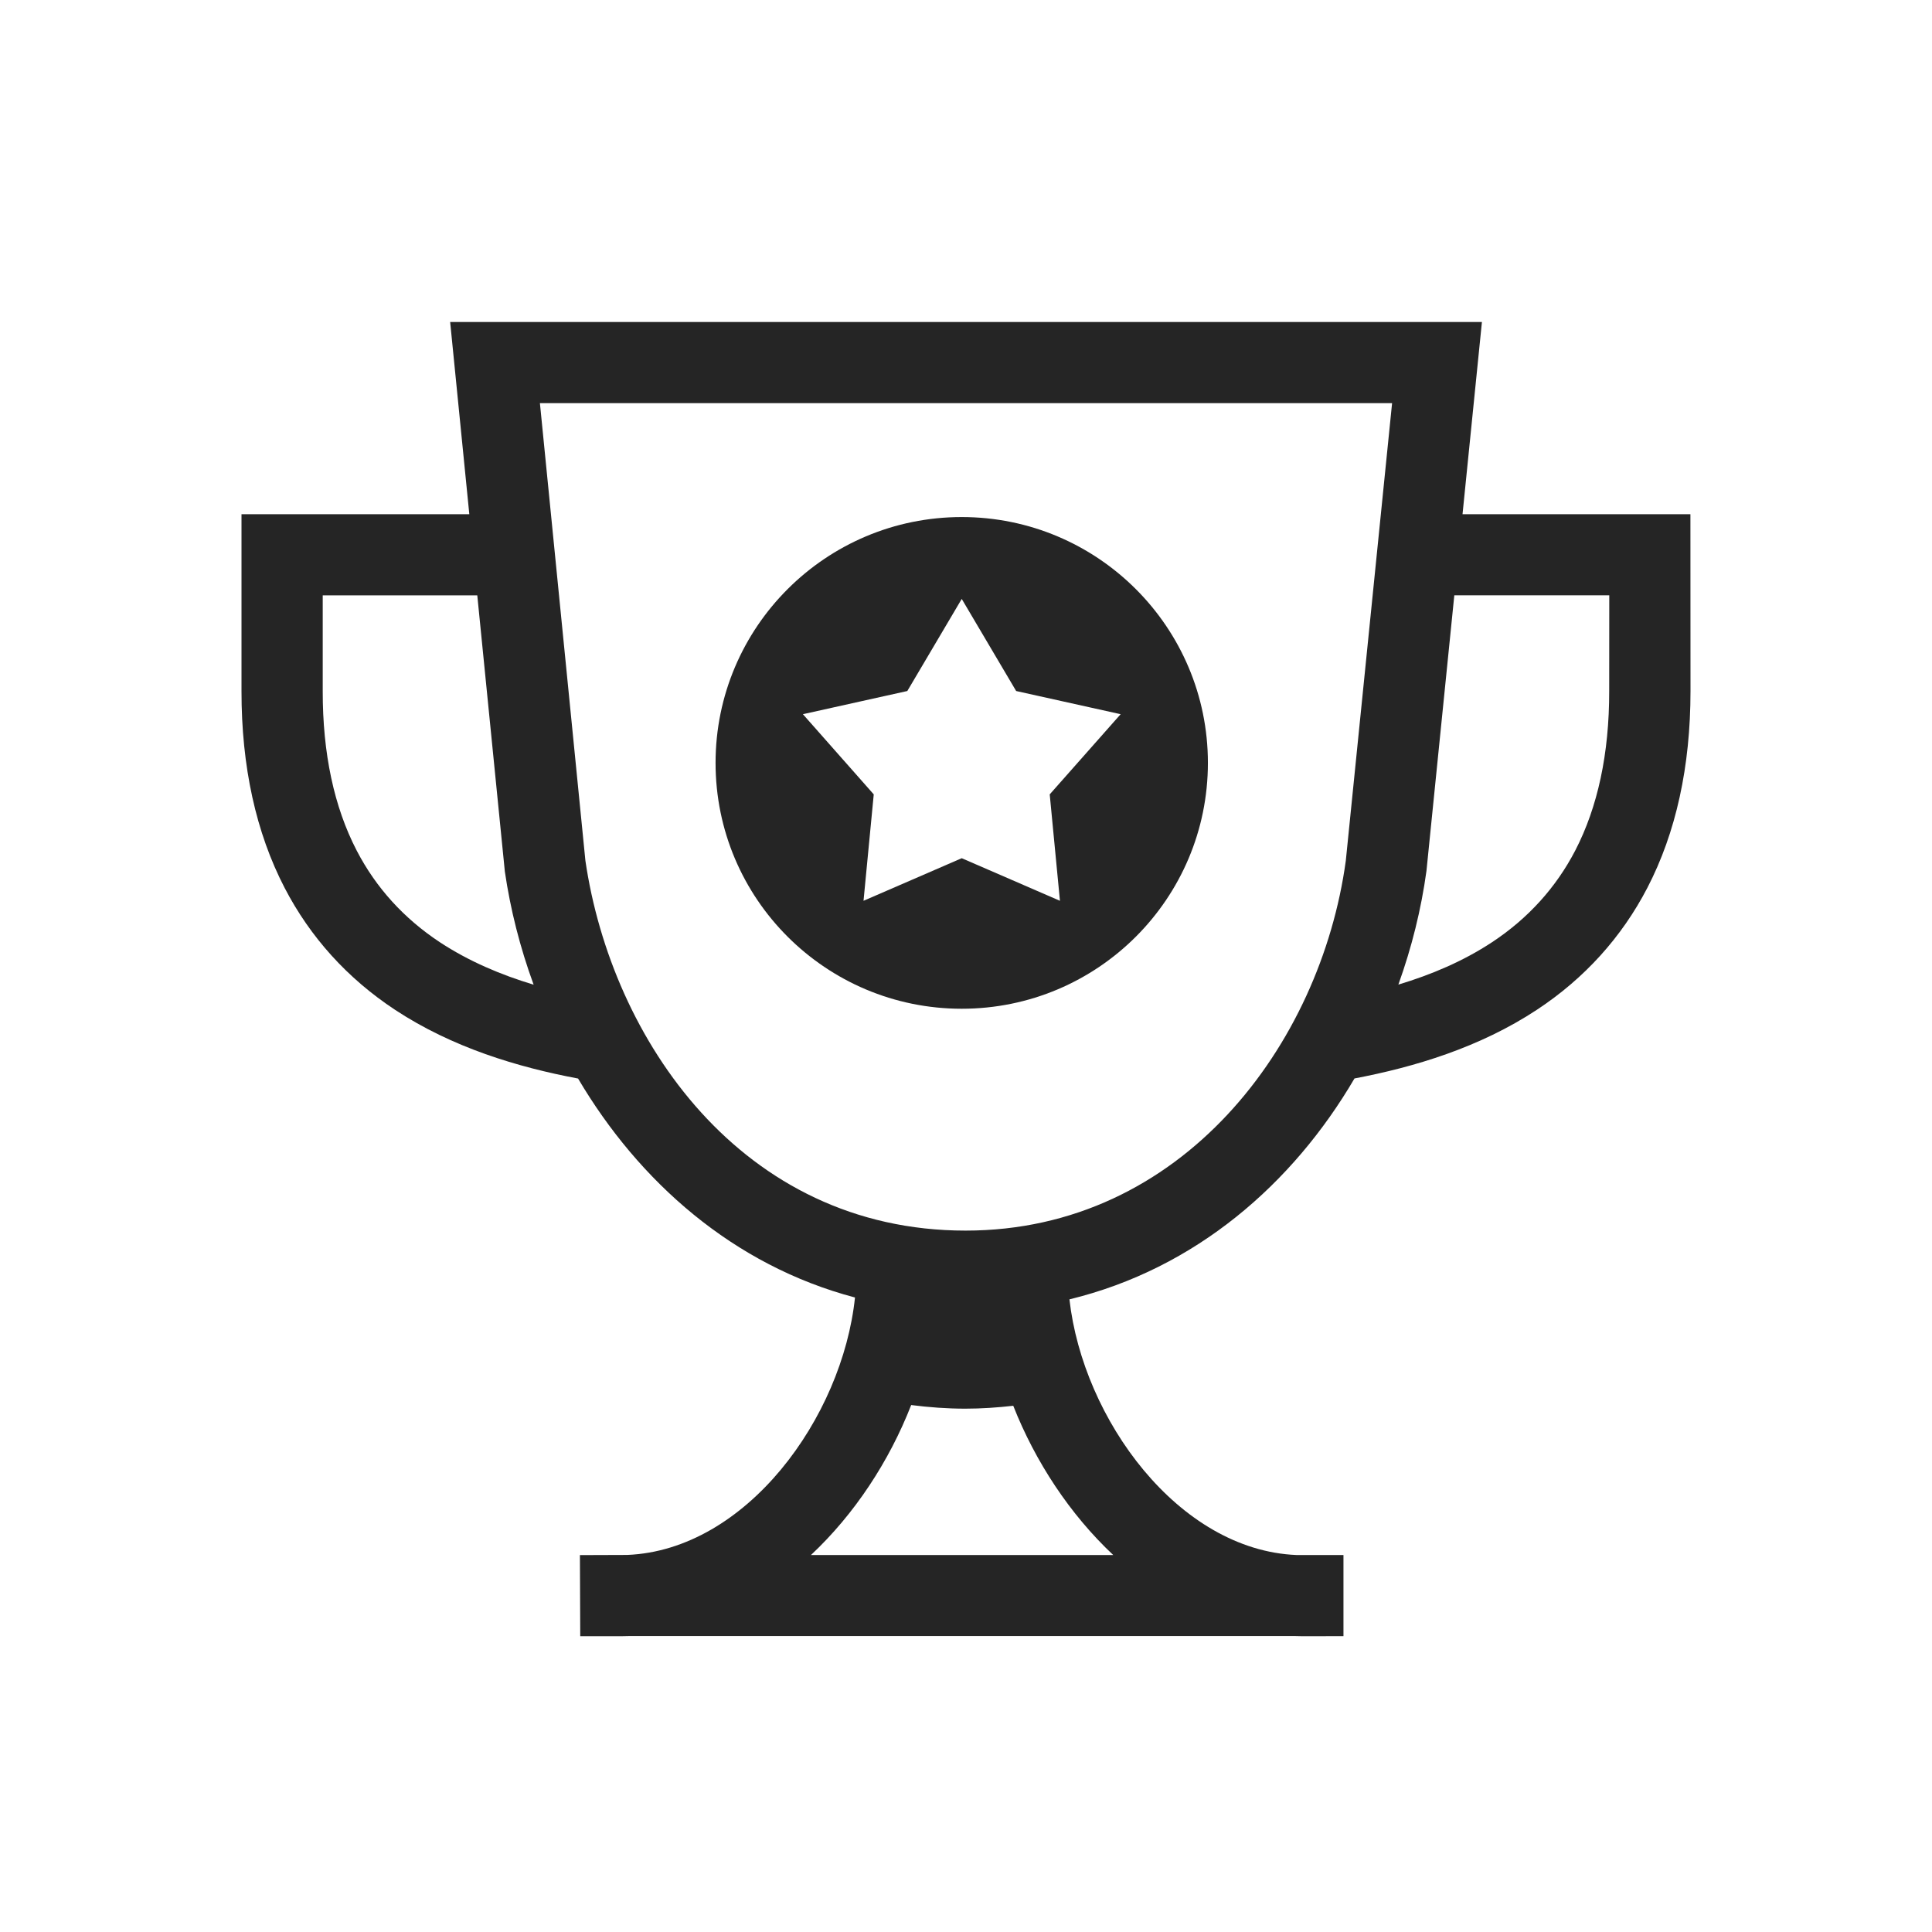
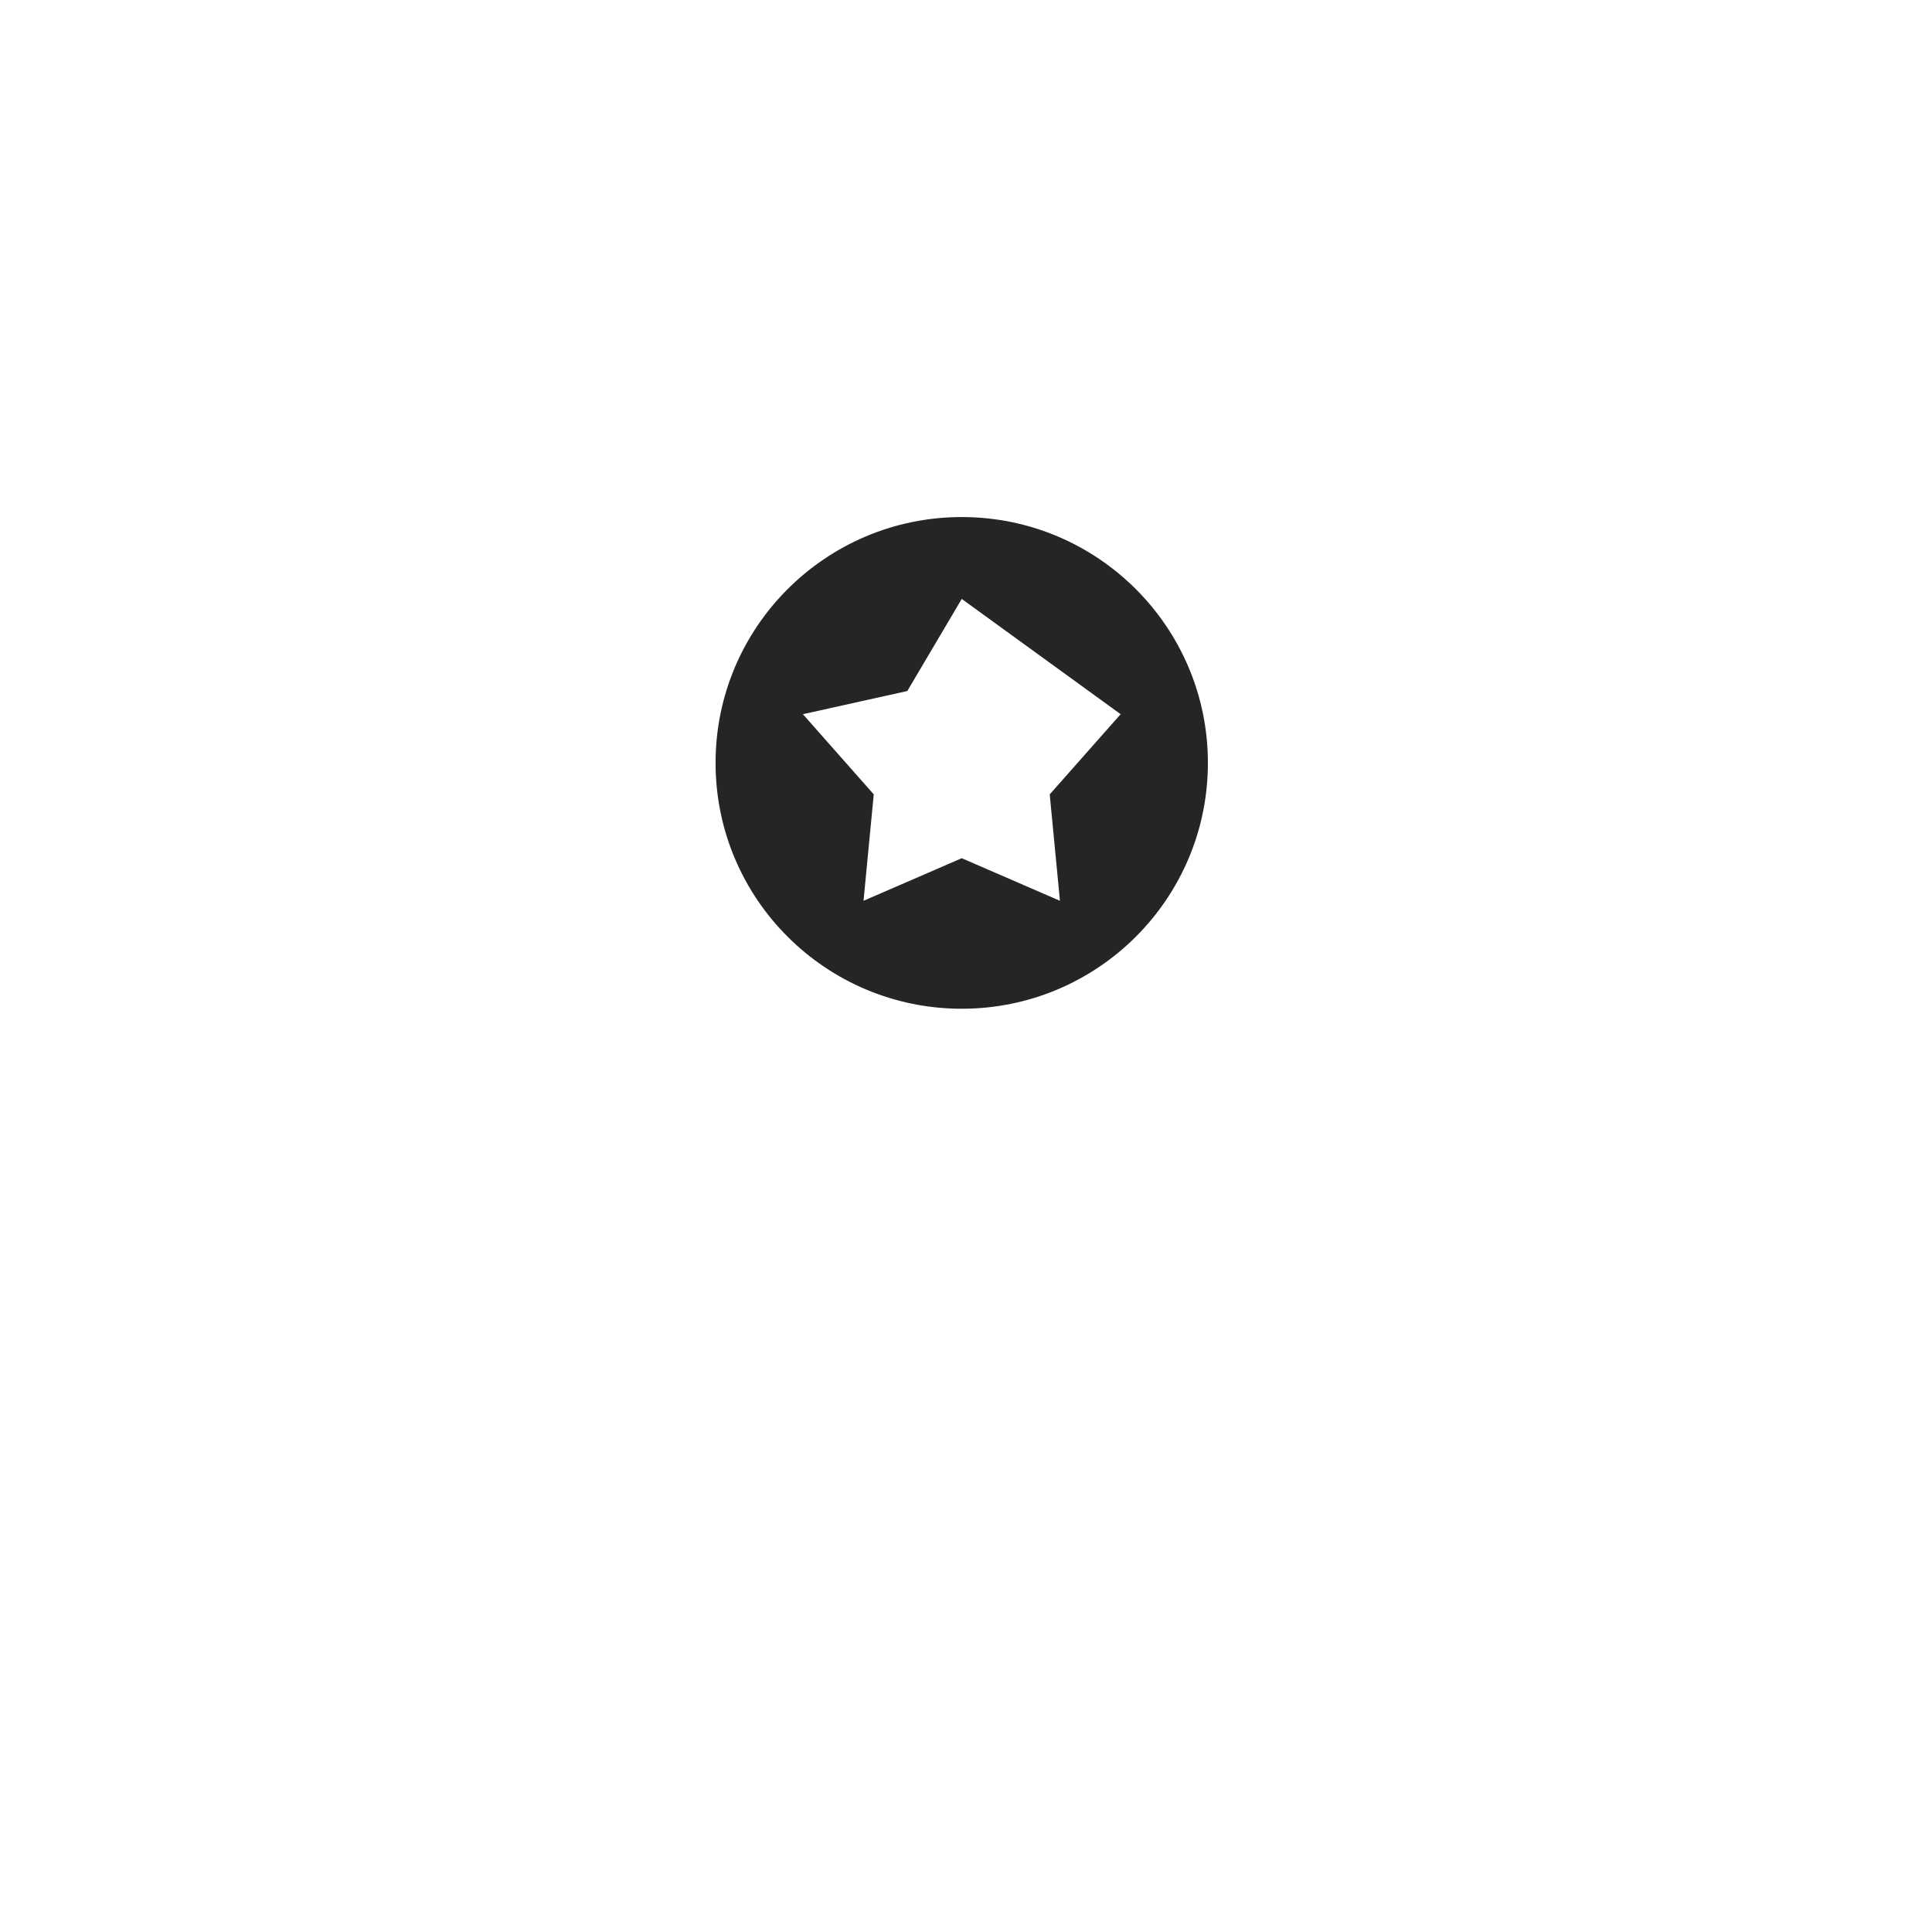
<svg xmlns="http://www.w3.org/2000/svg" width="24" height="24" viewBox="0 0 24 24" fill="none">
  <g id="trophy">
    <g id="Vector">
-       <path d="M11.947 12.531C13.636 12.531 15.005 11.164 15.005 9.477C15.005 7.791 13.636 6.423 11.947 6.423C10.258 6.423 8.889 7.791 8.889 9.477C8.889 11.164 10.258 12.531 11.947 12.531ZM11.271 8.584L11.947 7.44L12.623 8.584L13.921 8.872L13.04 9.868L13.167 11.19L11.947 10.661L10.727 11.19L10.854 9.868L9.974 8.872L11.271 8.584Z" fill="#252525" />
-       <path d="M18.168 6.388L18.409 4H5.592L5.83 6.388H3V8.585C2.999 9.521 3.18 10.344 3.536 11.03C3.855 11.644 4.316 12.154 4.907 12.544C5.62 13.014 6.432 13.257 7.181 13.398C7.937 14.679 9.109 15.719 10.621 16.118C10.464 17.612 9.27 19.256 7.791 19.316L7.204 19.318L7.208 20.326H7.712C7.746 20.326 7.779 20.325 7.812 20.324H16.088C16.119 20.325 16.151 20.326 16.184 20.326L16.689 20.325V19.317H16.106C14.64 19.257 13.452 17.629 13.285 16.141C14.852 15.761 16.06 14.705 16.826 13.397C17.573 13.255 18.382 13.012 19.093 12.543C19.684 12.153 20.145 11.643 20.464 11.029C20.82 10.343 21 9.521 21 8.585L20.999 6.388L18.168 6.388ZM5.463 11.704C5.017 11.409 4.67 11.027 4.431 10.566C4.15 10.025 4.008 9.359 4.009 8.586V7.396H5.929L6.269 10.802L6.271 10.824C6.34 11.297 6.46 11.771 6.629 12.232C6.223 12.11 5.825 11.942 5.463 11.704ZM13.829 19.317H10.074C10.616 18.809 11.046 18.153 11.319 17.454C11.539 17.482 11.763 17.499 11.991 17.499C12.193 17.499 12.392 17.485 12.587 17.463C12.861 18.158 13.29 18.811 13.829 19.317ZM16.718 10.693C16.405 12.977 14.684 15.287 11.995 15.287C9.21 15.287 7.596 12.907 7.272 10.691L6.707 5.008H17.293L16.718 10.693ZM19.99 8.586C19.991 9.36 19.848 10.026 19.568 10.566C19.329 11.026 18.982 11.409 18.537 11.703C18.175 11.942 17.777 12.109 17.371 12.231C17.537 11.77 17.655 11.294 17.72 10.819L18.066 7.395H19.991L19.99 8.586Z" fill="#252525" />
+       <path d="M11.947 12.531C13.636 12.531 15.005 11.164 15.005 9.477C15.005 7.791 13.636 6.423 11.947 6.423C10.258 6.423 8.889 7.791 8.889 9.477C8.889 11.164 10.258 12.531 11.947 12.531ZM11.271 8.584L11.947 7.44L13.921 8.872L13.04 9.868L13.167 11.19L11.947 10.661L10.727 11.19L10.854 9.868L9.974 8.872L11.271 8.584Z" fill="#252525" />
    </g>
  </g>
</svg>